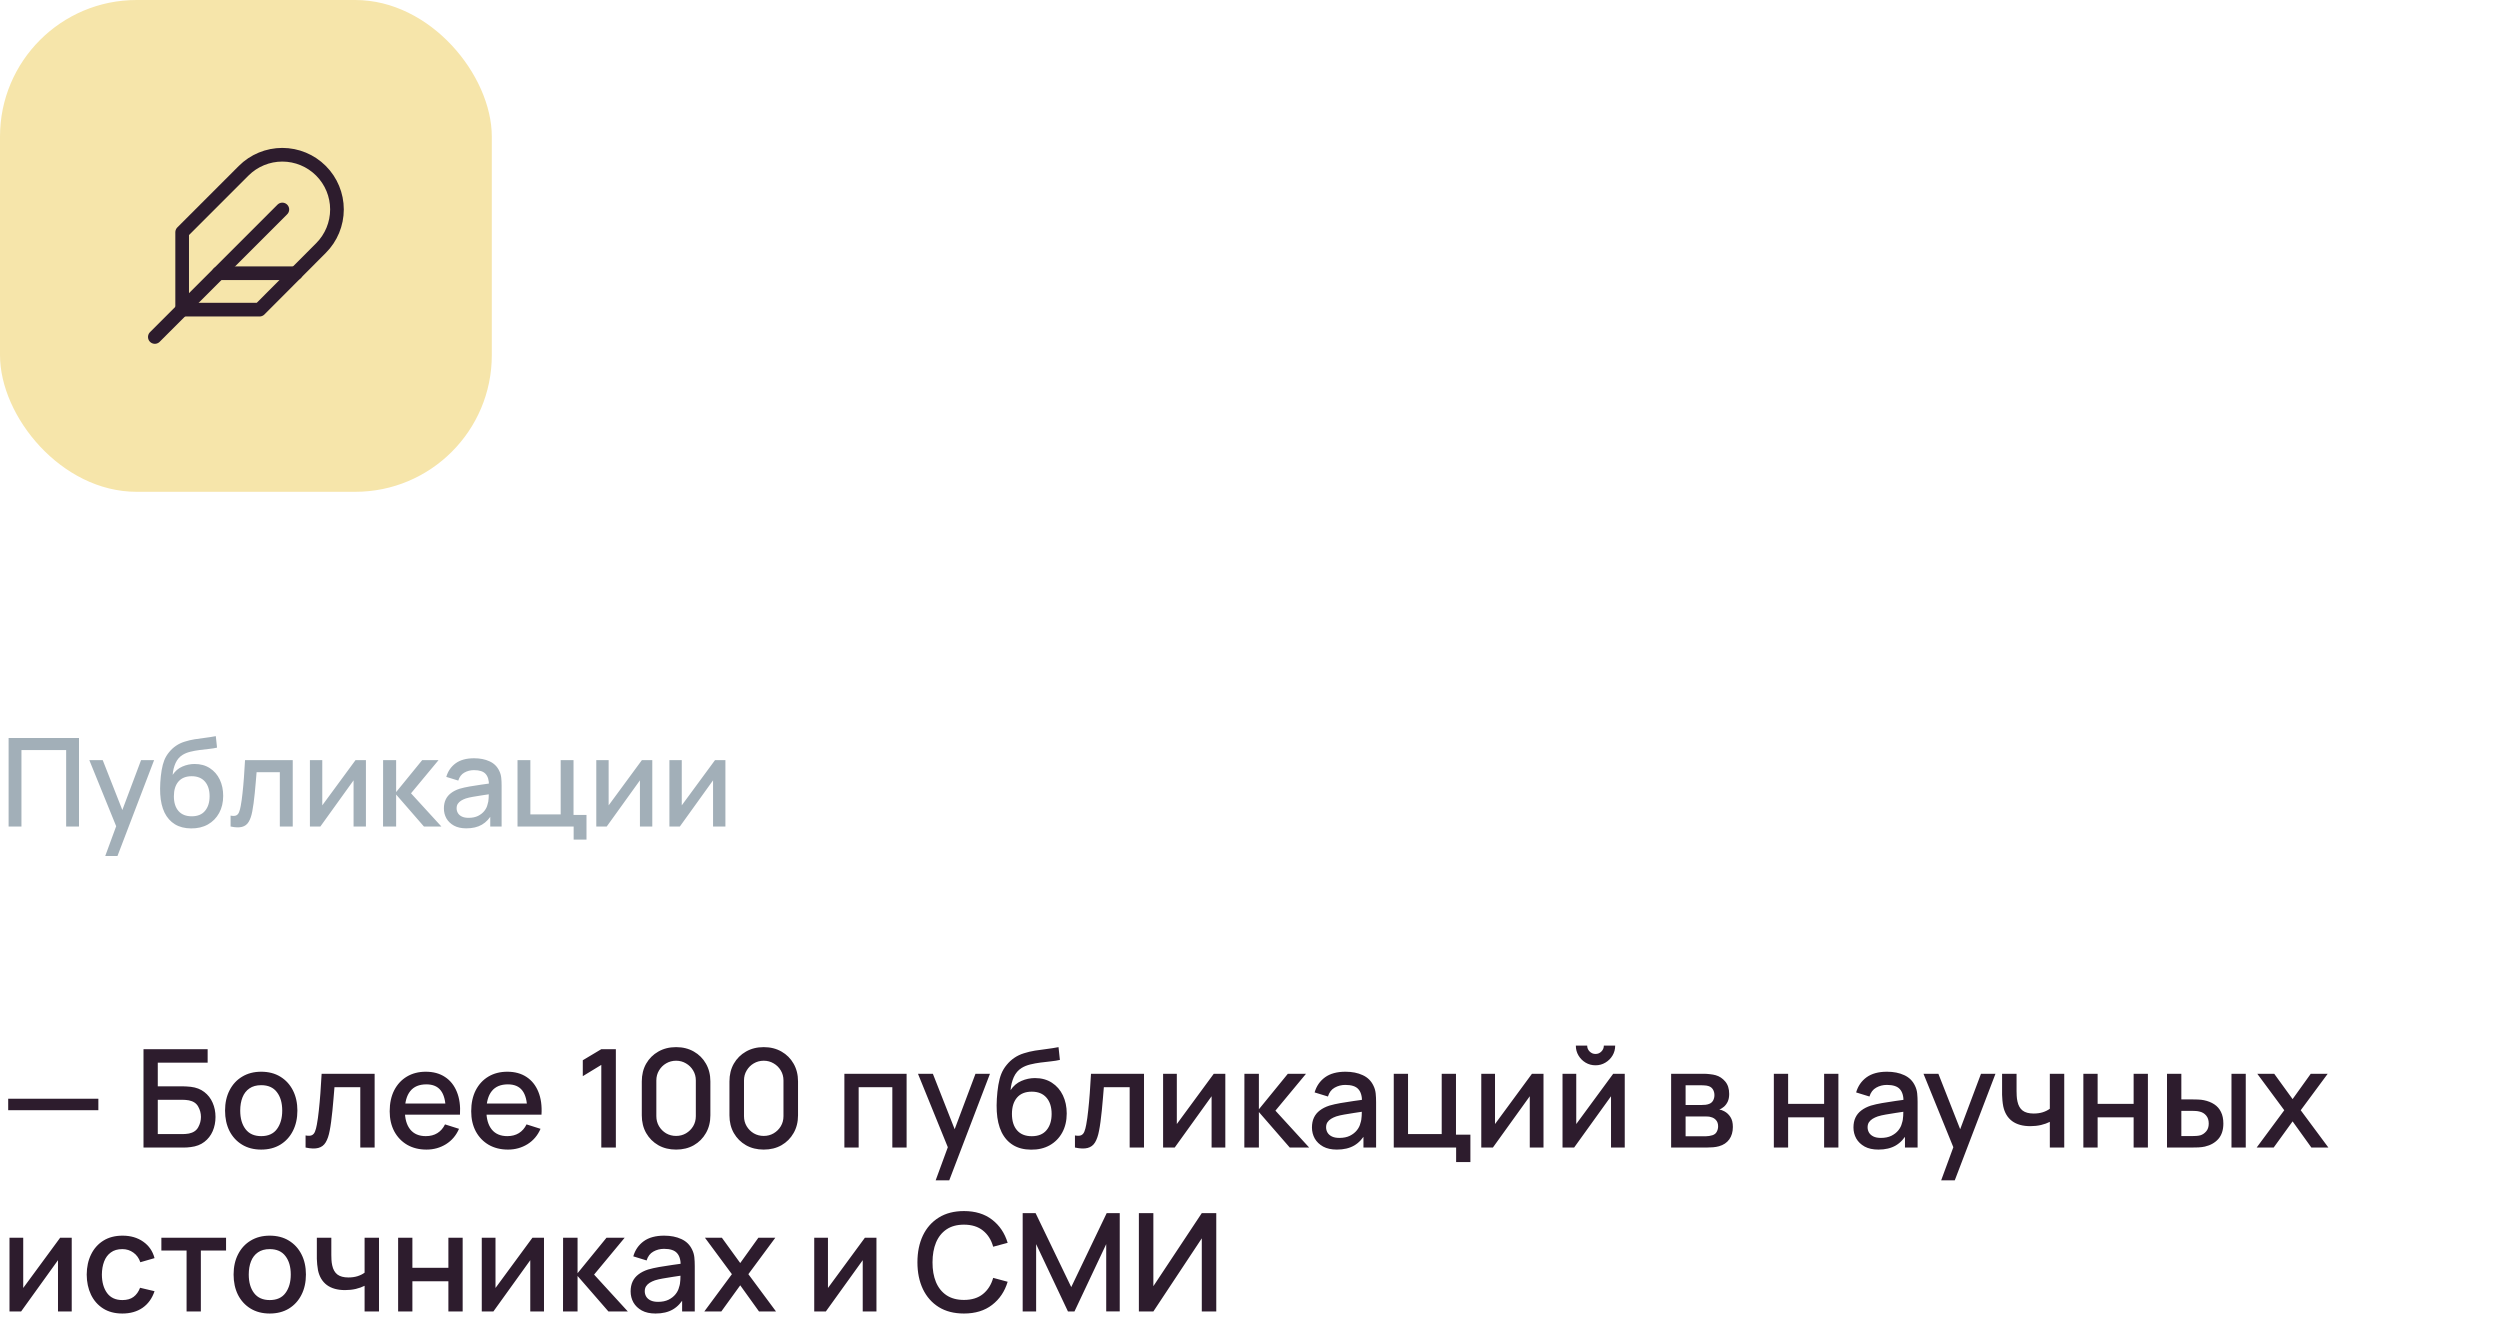
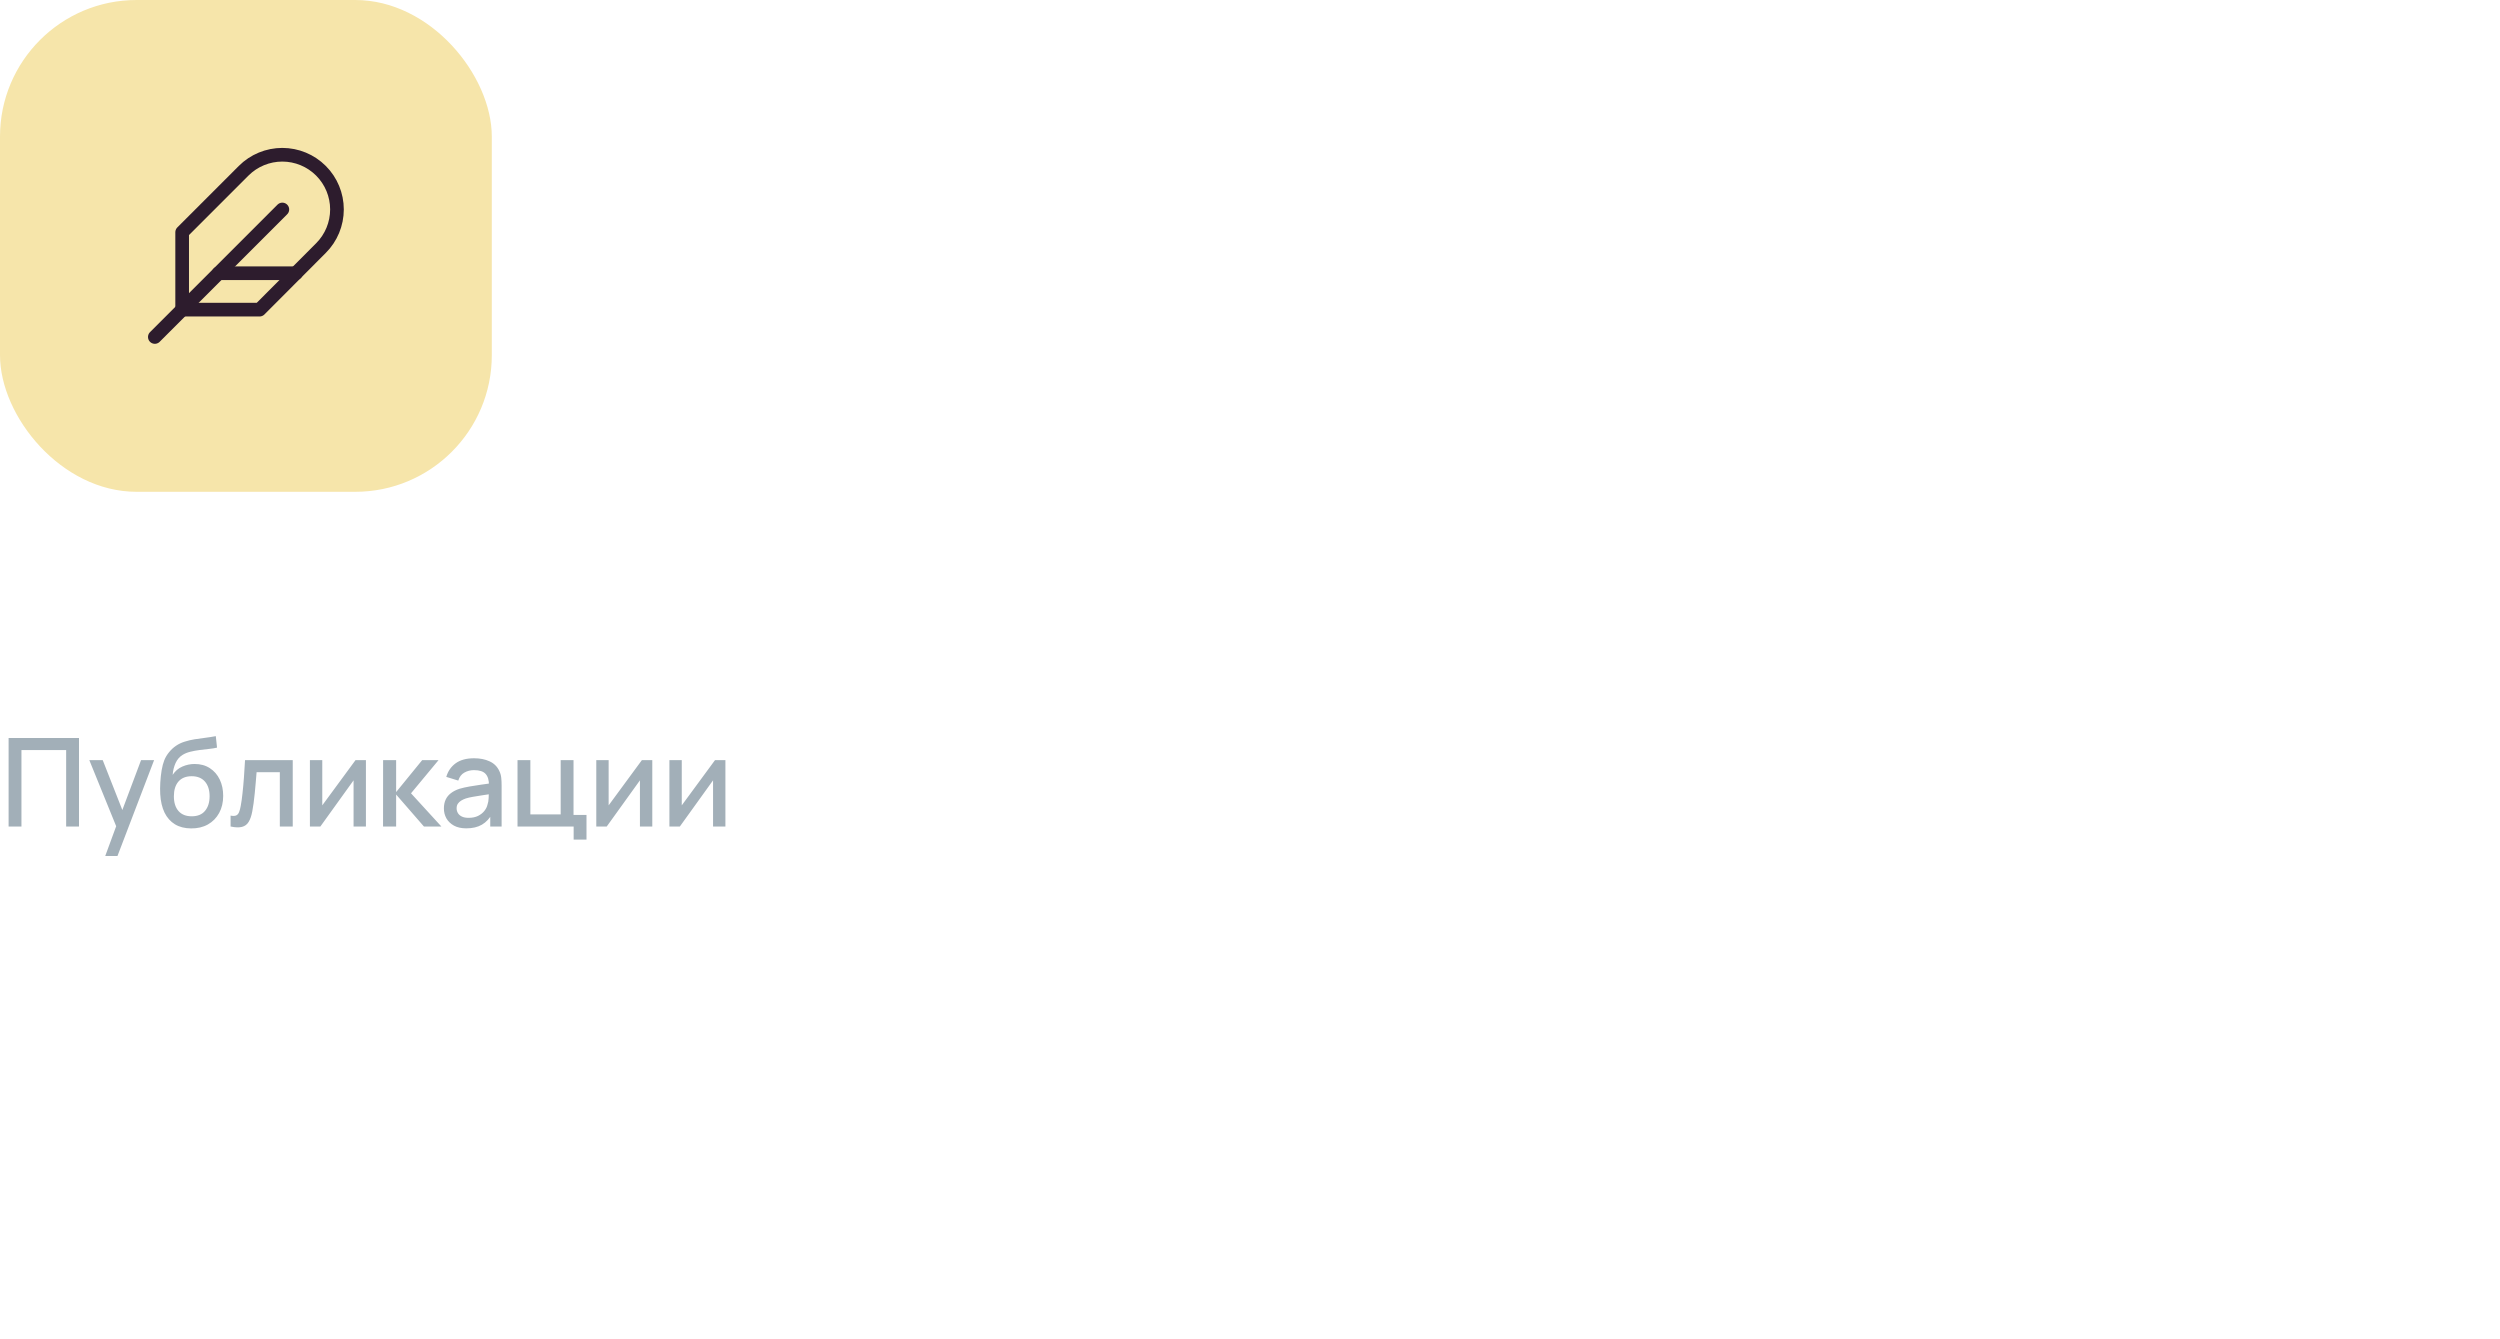
<svg xmlns="http://www.w3.org/2000/svg" width="366" height="196" viewBox="0 0 366 196" fill="none">
  <rect width="72" height="72" rx="20" fill="#F6E5AA" />
  <path d="M46.988 36.32C48.489 34.819 49.332 32.783 49.332 30.66C49.332 28.537 48.489 26.501 46.988 25C45.487 23.499 43.451 22.655 41.328 22.655C39.205 22.655 37.169 23.499 35.668 25L26.668 34V45.333H38.001L46.988 36.32Z" stroke="#2D1C2D" stroke-width="2" stroke-linecap="round" stroke-linejoin="round" />
  <path d="M41.335 30.667L22.668 49.334" stroke="#2D1C2D" stroke-width="2" stroke-linecap="round" stroke-linejoin="round" />
  <path d="M43.333 40H32" stroke="#2D1C2D" stroke-width="2" stroke-linecap="round" stroke-linejoin="round" />
  <path d="M1.26 121V108.04H11.565V121H9.684V109.813H3.141V121H1.26ZM15.406 125.32L17.287 120.199L17.314 121.711L13.075 111.28H15.037L18.205 119.335H17.629L20.653 111.28H22.561L17.197 125.32H15.406ZM27.967 121.279C27.043 121.273 26.257 121.072 25.609 120.676C24.961 120.28 24.454 119.71 24.088 118.966C23.728 118.216 23.518 117.313 23.458 116.257C23.428 115.747 23.431 115.183 23.467 114.565C23.503 113.941 23.569 113.338 23.665 112.756C23.767 112.174 23.896 111.688 24.052 111.298C24.226 110.866 24.463 110.47 24.763 110.11C25.063 109.744 25.393 109.438 25.753 109.192C26.137 108.928 26.563 108.724 27.031 108.58C27.499 108.43 27.988 108.313 28.498 108.229C29.014 108.145 29.533 108.073 30.055 108.013C30.583 107.947 31.096 107.866 31.594 107.77L31.774 109.453C31.444 109.531 31.054 109.594 30.604 109.642C30.16 109.69 29.698 109.744 29.218 109.804C28.744 109.864 28.291 109.948 27.859 110.056C27.427 110.164 27.052 110.317 26.734 110.515C26.284 110.791 25.939 111.193 25.699 111.721C25.465 112.249 25.324 112.822 25.276 113.44C25.648 112.876 26.122 112.471 26.698 112.225C27.274 111.973 27.871 111.847 28.489 111.847C29.353 111.847 30.097 112.051 30.721 112.459C31.351 112.867 31.834 113.422 32.17 114.124C32.506 114.826 32.674 115.621 32.674 116.509C32.674 117.469 32.476 118.309 32.08 119.029C31.69 119.743 31.141 120.301 30.433 120.703C29.725 121.099 28.903 121.291 27.967 121.279ZM28.066 119.506C28.93 119.506 29.581 119.239 30.019 118.705C30.463 118.171 30.685 117.46 30.685 116.572C30.685 115.66 30.457 114.943 30.001 114.421C29.545 113.899 28.9 113.638 28.066 113.638C27.22 113.638 26.572 113.899 26.122 114.421C25.678 114.943 25.456 115.66 25.456 116.572C25.456 117.496 25.681 118.216 26.131 118.732C26.581 119.248 27.226 119.506 28.066 119.506ZM33.758 121V119.407C34.118 119.473 34.391 119.464 34.577 119.38C34.769 119.29 34.91 119.128 35 118.894C35.096 118.66 35.177 118.357 35.243 117.985C35.345 117.439 35.432 116.818 35.504 116.122C35.582 115.42 35.651 114.661 35.711 113.845C35.771 113.029 35.825 112.174 35.873 111.28H42.857V121H40.967V113.053H37.565C37.529 113.527 37.487 114.031 37.439 114.565C37.397 115.093 37.349 115.618 37.295 116.14C37.241 116.662 37.184 117.151 37.124 117.607C37.064 118.063 37.001 118.453 36.935 118.777C36.815 119.425 36.638 119.941 36.404 120.325C36.176 120.703 35.852 120.946 35.432 121.054C35.012 121.168 34.454 121.15 33.758 121ZM53.571 111.28V121H51.762V114.241L46.902 121H45.372V111.28H47.181V117.904L52.05 111.28H53.571ZM56.077 121L56.086 111.28H57.994V115.96L61.81 111.28H64.204L60.172 116.14L64.618 121H62.062L57.994 116.32V121H56.077ZM68.271 121.27C67.551 121.27 66.948 121.138 66.462 120.874C65.976 120.604 65.607 120.25 65.355 119.812C65.109 119.368 64.986 118.882 64.986 118.354C64.986 117.862 65.073 117.43 65.247 117.058C65.421 116.686 65.679 116.371 66.021 116.113C66.363 115.849 66.783 115.636 67.281 115.474C67.713 115.348 68.202 115.237 68.748 115.141C69.294 115.045 69.867 114.955 70.467 114.871C71.073 114.787 71.673 114.703 72.267 114.619L71.583 114.997C71.595 114.235 71.433 113.671 71.097 113.305C70.767 112.933 70.197 112.747 69.387 112.747C68.877 112.747 68.409 112.867 67.983 113.107C67.557 113.341 67.26 113.731 67.092 114.277L65.337 113.737C65.577 112.903 66.033 112.24 66.705 111.748C67.383 111.256 68.283 111.01 69.405 111.01C70.275 111.01 71.031 111.16 71.673 111.46C72.321 111.754 72.795 112.222 73.095 112.864C73.251 113.182 73.347 113.518 73.383 113.872C73.419 114.226 73.437 114.607 73.437 115.015V121H71.772V118.777L72.096 119.065C71.694 119.809 71.181 120.364 70.557 120.73C69.939 121.09 69.177 121.27 68.271 121.27ZM68.604 119.731C69.138 119.731 69.597 119.638 69.981 119.452C70.365 119.26 70.674 119.017 70.908 118.723C71.142 118.429 71.295 118.123 71.367 117.805C71.469 117.517 71.526 117.193 71.538 116.833C71.556 116.473 71.565 116.185 71.565 115.969L72.177 116.194C71.583 116.284 71.043 116.365 70.557 116.437C70.071 116.509 69.63 116.581 69.234 116.653C68.844 116.719 68.496 116.8 68.19 116.896C67.932 116.986 67.701 117.094 67.497 117.22C67.299 117.346 67.14 117.499 67.02 117.679C66.906 117.859 66.849 118.078 66.849 118.336C66.849 118.588 66.912 118.822 67.038 119.038C67.164 119.248 67.356 119.416 67.614 119.542C67.872 119.668 68.202 119.731 68.604 119.731ZM83.982 122.917V121H75.765V111.28H77.646V119.227H82.083V111.28H83.964V119.308H85.863V122.917H83.982ZM95.495 111.28V121H93.686V114.241L88.826 121H87.296V111.28H89.105V117.904L93.974 111.28H95.495ZM106.2 111.28V121H104.391V114.241L99.531 121H98.001V111.28H99.81V117.904L104.679 111.28H106.2Z" fill="#A2AFB8" />
-   <path d="M1.2 162.53V160.85H14.4V162.53H1.2ZM21.009 168V153.6H30.399V155.57H23.099V159.04H26.829C26.963 159.04 27.133 159.047 27.339 159.06C27.553 159.067 27.753 159.083 27.939 159.11C28.719 159.203 29.376 159.457 29.909 159.87C30.449 160.283 30.856 160.807 31.129 161.44C31.409 162.073 31.549 162.767 31.549 163.52C31.549 164.273 31.413 164.967 31.139 165.6C30.866 166.233 30.459 166.757 29.919 167.17C29.386 167.583 28.726 167.837 27.939 167.93C27.753 167.957 27.556 167.977 27.349 167.99C27.143 167.997 26.969 168 26.829 168H21.009ZM23.099 166.03H26.749C26.883 166.03 27.029 166.023 27.189 166.01C27.356 165.997 27.513 165.977 27.659 165.95C28.306 165.817 28.759 165.51 29.019 165.03C29.286 164.55 29.419 164.047 29.419 163.52C29.419 162.987 29.286 162.483 29.019 162.01C28.759 161.53 28.306 161.223 27.659 161.09C27.513 161.057 27.356 161.037 27.189 161.03C27.029 161.017 26.883 161.01 26.749 161.01H23.099V166.03ZM38.238 168.3C37.158 168.3 36.222 168.057 35.428 167.57C34.635 167.083 34.022 166.413 33.588 165.56C33.162 164.7 32.948 163.71 32.948 162.59C32.948 161.463 33.168 160.473 33.608 159.62C34.048 158.76 34.665 158.093 35.458 157.62C36.252 157.14 37.178 156.9 38.238 156.9C39.318 156.9 40.255 157.143 41.048 157.63C41.842 158.117 42.455 158.787 42.888 159.64C43.322 160.493 43.538 161.477 43.538 162.59C43.538 163.717 43.318 164.71 42.878 165.57C42.445 166.423 41.832 167.093 41.038 167.58C40.245 168.06 39.312 168.3 38.238 168.3ZM38.238 166.33C39.272 166.33 40.042 165.983 40.548 165.29C41.062 164.59 41.318 163.69 41.318 162.59C41.318 161.463 41.058 160.563 40.538 159.89C40.025 159.21 39.258 158.87 38.238 158.87C37.538 158.87 36.962 159.03 36.508 159.35C36.055 159.663 35.718 160.1 35.498 160.66C35.278 161.213 35.168 161.857 35.168 162.59C35.168 163.723 35.428 164.63 35.948 165.31C36.468 165.99 37.232 166.33 38.238 166.33ZM44.736 168V166.23C45.136 166.303 45.439 166.293 45.646 166.2C45.859 166.1 46.016 165.92 46.116 165.66C46.223 165.4 46.313 165.063 46.386 164.65C46.499 164.043 46.596 163.353 46.676 162.58C46.763 161.8 46.839 160.957 46.906 160.05C46.973 159.143 47.033 158.193 47.086 157.2H54.846V168H52.746V159.17H48.966C48.926 159.697 48.879 160.257 48.826 160.85C48.779 161.437 48.726 162.02 48.666 162.6C48.606 163.18 48.543 163.723 48.476 164.23C48.409 164.737 48.339 165.17 48.266 165.53C48.133 166.25 47.936 166.823 47.676 167.25C47.423 167.67 47.063 167.94 46.596 168.06C46.129 168.187 45.509 168.167 44.736 168ZM62.44 168.3C61.367 168.3 60.423 168.067 59.61 167.6C58.803 167.127 58.173 166.47 57.72 165.63C57.273 164.783 57.05 163.803 57.05 162.69C57.05 161.51 57.27 160.487 57.71 159.62C58.157 158.753 58.777 158.083 59.57 157.61C60.363 157.137 61.287 156.9 62.34 156.9C63.44 156.9 64.377 157.157 65.15 157.67C65.923 158.177 66.5 158.9 66.88 159.84C67.267 160.78 67.42 161.897 67.34 163.19H65.25V162.43C65.237 161.177 64.997 160.25 64.53 159.65C64.07 159.05 63.367 158.75 62.42 158.75C61.373 158.75 60.587 159.08 60.06 159.74C59.533 160.4 59.27 161.353 59.27 162.6C59.27 163.787 59.533 164.707 60.06 165.36C60.587 166.007 61.347 166.33 62.34 166.33C62.993 166.33 63.557 166.183 64.03 165.89C64.51 165.59 64.883 165.163 65.15 164.61L67.2 165.26C66.78 166.227 66.143 166.977 65.29 167.51C64.437 168.037 63.487 168.3 62.44 168.3ZM58.59 163.19V161.56H66.3V163.19H58.59ZM74.374 168.3C73.3 168.3 72.357 168.067 71.544 167.6C70.737 167.127 70.107 166.47 69.654 165.63C69.207 164.783 68.984 163.803 68.984 162.69C68.984 161.51 69.204 160.487 69.644 159.62C70.09 158.753 70.71 158.083 71.504 157.61C72.297 157.137 73.22 156.9 74.274 156.9C75.374 156.9 76.31 157.157 77.084 157.67C77.857 158.177 78.434 158.9 78.814 159.84C79.2 160.78 79.354 161.897 79.274 163.19H77.184V162.43C77.17 161.177 76.93 160.25 76.464 159.65C76.004 159.05 75.3 158.75 74.354 158.75C73.307 158.75 72.52 159.08 71.994 159.74C71.467 160.4 71.204 161.353 71.204 162.6C71.204 163.787 71.467 164.707 71.994 165.36C72.52 166.007 73.28 166.33 74.274 166.33C74.927 166.33 75.49 166.183 75.964 165.89C76.444 165.59 76.817 165.163 77.084 164.61L79.134 165.26C78.714 166.227 78.077 166.977 77.224 167.51C76.37 168.037 75.42 168.3 74.374 168.3ZM70.524 163.19V161.56H78.234V163.19H70.524ZM88.031 168V155.9L85.321 157.55V155.22L88.031 153.6H90.161V168H88.031ZM98.979 168.3C97.999 168.3 97.132 168.087 96.379 167.66C95.625 167.227 95.032 166.633 94.599 165.88C94.172 165.127 93.959 164.26 93.959 163.28V158.32C93.959 157.34 94.172 156.473 94.599 155.72C95.032 154.967 95.625 154.377 96.379 153.95C97.132 153.517 97.999 153.3 98.979 153.3C99.959 153.3 100.825 153.517 101.579 153.95C102.332 154.377 102.922 154.967 103.349 155.72C103.782 156.473 103.999 157.34 103.999 158.32V163.28C103.999 164.26 103.782 165.127 103.349 165.88C102.922 166.633 102.332 167.227 101.579 167.66C100.825 168.087 99.959 168.3 98.979 168.3ZM98.979 166.3C99.512 166.3 99.995 166.173 100.429 165.92C100.869 165.66 101.219 165.313 101.479 164.88C101.739 164.44 101.869 163.95 101.869 163.41V158.17C101.869 157.637 101.739 157.153 101.479 156.72C101.219 156.28 100.869 155.933 100.429 155.68C99.995 155.42 99.512 155.29 98.979 155.29C98.445 155.29 97.959 155.42 97.519 155.68C97.085 155.933 96.739 156.28 96.479 156.72C96.219 157.153 96.089 157.637 96.089 158.17V163.41C96.089 163.95 96.219 164.44 96.479 164.88C96.739 165.313 97.085 165.66 97.519 165.92C97.959 166.173 98.445 166.3 98.979 166.3ZM111.811 168.3C110.831 168.3 109.964 168.087 109.211 167.66C108.457 167.227 107.864 166.633 107.431 165.88C107.004 165.127 106.791 164.26 106.791 163.28V158.32C106.791 157.34 107.004 156.473 107.431 155.72C107.864 154.967 108.457 154.377 109.211 153.95C109.964 153.517 110.831 153.3 111.811 153.3C112.791 153.3 113.657 153.517 114.411 153.95C115.164 154.377 115.754 154.967 116.181 155.72C116.614 156.473 116.831 157.34 116.831 158.32V163.28C116.831 164.26 116.614 165.127 116.181 165.88C115.754 166.633 115.164 167.227 114.411 167.66C113.657 168.087 112.791 168.3 111.811 168.3ZM111.811 166.3C112.344 166.3 112.827 166.173 113.261 165.92C113.701 165.66 114.051 165.313 114.311 164.88C114.571 164.44 114.701 163.95 114.701 163.41V158.17C114.701 157.637 114.571 157.153 114.311 156.72C114.051 156.28 113.701 155.933 113.261 155.68C112.827 155.42 112.344 155.29 111.811 155.29C111.277 155.29 110.791 155.42 110.351 155.68C109.917 155.933 109.571 156.28 109.311 156.72C109.051 157.153 108.921 157.637 108.921 158.17V163.41C108.921 163.95 109.051 164.44 109.311 164.88C109.571 165.313 109.917 165.66 110.351 165.92C110.791 166.173 111.277 166.3 111.811 166.3ZM123.617 168V157.2H132.727V168H130.637V159.17H125.707V168H123.617ZM136.981 172.8L139.071 167.11L139.101 168.79L134.391 157.2H136.571L140.091 166.15H139.451L142.811 157.2H144.931L138.971 172.8H136.981ZM150.938 168.31C149.911 168.303 149.038 168.08 148.318 167.64C147.598 167.2 147.034 166.567 146.628 165.74C146.228 164.907 145.994 163.903 145.928 162.73C145.894 162.163 145.898 161.537 145.938 160.85C145.978 160.157 146.051 159.487 146.158 158.84C146.271 158.193 146.414 157.653 146.588 157.22C146.781 156.74 147.044 156.3 147.378 155.9C147.711 155.493 148.078 155.153 148.478 154.88C148.904 154.587 149.378 154.36 149.898 154.2C150.418 154.033 150.961 153.903 151.528 153.81C152.101 153.717 152.678 153.637 153.258 153.57C153.844 153.497 154.414 153.407 154.968 153.3L155.168 155.17C154.801 155.257 154.368 155.327 153.868 155.38C153.374 155.433 152.861 155.493 152.328 155.56C151.801 155.627 151.298 155.72 150.818 155.84C150.338 155.96 149.921 156.13 149.568 156.35C149.068 156.657 148.684 157.103 148.418 157.69C148.158 158.277 148.001 158.913 147.948 159.6C148.361 158.973 148.888 158.523 149.528 158.25C150.168 157.97 150.831 157.83 151.518 157.83C152.478 157.83 153.304 158.057 153.998 158.51C154.698 158.963 155.234 159.58 155.608 160.36C155.981 161.14 156.168 162.023 156.168 163.01C156.168 164.077 155.948 165.01 155.508 165.81C155.074 166.603 154.464 167.223 153.678 167.67C152.891 168.11 151.978 168.323 150.938 168.31ZM151.048 166.34C152.008 166.34 152.731 166.043 153.218 165.45C153.711 164.857 153.958 164.067 153.958 163.08C153.958 162.067 153.704 161.27 153.198 160.69C152.691 160.11 151.974 159.82 151.048 159.82C150.108 159.82 149.388 160.11 148.888 160.69C148.394 161.27 148.148 162.067 148.148 163.08C148.148 164.107 148.398 164.907 148.898 165.48C149.398 166.053 150.114 166.34 151.048 166.34ZM157.373 168V166.23C157.773 166.303 158.076 166.293 158.283 166.2C158.496 166.1 158.653 165.92 158.753 165.66C158.859 165.4 158.949 165.063 159.023 164.65C159.136 164.043 159.233 163.353 159.313 162.58C159.399 161.8 159.476 160.957 159.543 160.05C159.609 159.143 159.669 158.193 159.723 157.2H167.483V168H165.383V159.17H161.603C161.563 159.697 161.516 160.257 161.463 160.85C161.416 161.437 161.363 162.02 161.303 162.6C161.243 163.18 161.179 163.723 161.113 164.23C161.046 164.737 160.976 165.17 160.903 165.53C160.769 166.25 160.573 166.823 160.313 167.25C160.059 167.67 159.699 167.94 159.233 168.06C158.766 168.187 158.146 168.167 157.373 168ZM179.387 157.2V168H177.377V160.49L171.977 168H170.277V157.2H172.287V164.56L177.697 157.2H179.387ZM182.171 168L182.181 157.2H184.301V162.4L188.541 157.2H191.201L186.721 162.6L191.661 168H188.821L184.301 162.8V168H182.171ZM195.72 168.3C194.92 168.3 194.25 168.153 193.71 167.86C193.17 167.56 192.76 167.167 192.48 166.68C192.206 166.187 192.07 165.647 192.07 165.06C192.07 164.513 192.166 164.033 192.36 163.62C192.553 163.207 192.84 162.857 193.22 162.57C193.6 162.277 194.066 162.04 194.62 161.86C195.1 161.72 195.643 161.597 196.25 161.49C196.856 161.383 197.493 161.283 198.16 161.19C198.833 161.097 199.5 161.003 200.16 160.91L199.4 161.33C199.413 160.483 199.233 159.857 198.86 159.45C198.493 159.037 197.86 158.83 196.96 158.83C196.393 158.83 195.873 158.963 195.4 159.23C194.926 159.49 194.596 159.923 194.41 160.53L192.46 159.93C192.726 159.003 193.233 158.267 193.98 157.72C194.733 157.173 195.733 156.9 196.98 156.9C197.946 156.9 198.786 157.067 199.5 157.4C200.22 157.727 200.746 158.247 201.08 158.96C201.253 159.313 201.36 159.687 201.4 160.08C201.44 160.473 201.46 160.897 201.46 161.35V168H199.61V165.53L199.97 165.85C199.523 166.677 198.953 167.293 198.26 167.7C197.573 168.1 196.726 168.3 195.72 168.3ZM196.09 166.59C196.683 166.59 197.193 166.487 197.62 166.28C198.046 166.067 198.39 165.797 198.65 165.47C198.91 165.143 199.08 164.803 199.16 164.45C199.273 164.13 199.336 163.77 199.35 163.37C199.37 162.97 199.38 162.65 199.38 162.41L200.06 162.66C199.4 162.76 198.8 162.85 198.26 162.93C197.72 163.01 197.23 163.09 196.79 163.17C196.356 163.243 195.97 163.333 195.63 163.44C195.343 163.54 195.086 163.66 194.86 163.8C194.64 163.94 194.463 164.11 194.33 164.31C194.203 164.51 194.14 164.753 194.14 165.04C194.14 165.32 194.21 165.58 194.35 165.82C194.49 166.053 194.703 166.24 194.99 166.38C195.276 166.52 195.643 166.59 196.09 166.59ZM213.176 170.13V168H204.046V157.2H206.136V166.03H211.066V157.2H213.156V166.12H215.266V170.13H213.176ZM225.969 157.2V168H223.959V160.49L218.559 168H216.859V157.2H218.869V164.56L224.279 157.2H225.969ZM233.583 155.96C233.057 155.96 232.573 155.83 232.133 155.57C231.7 155.31 231.353 154.963 231.093 154.53C230.833 154.097 230.703 153.613 230.703 153.08H232.363C232.363 153.413 232.483 153.7 232.723 153.94C232.963 154.18 233.25 154.3 233.583 154.3C233.923 154.3 234.21 154.18 234.443 153.94C234.683 153.7 234.803 153.413 234.803 153.08H236.463C236.463 153.613 236.333 154.097 236.073 154.53C235.813 154.963 235.463 155.31 235.023 155.57C234.59 155.83 234.11 155.96 233.583 155.96ZM237.863 157.2V168H235.853V160.49L230.453 168H228.753V157.2H230.763V164.56L236.173 157.2H237.863ZM244.652 168V157.2H249.402C249.715 157.2 250.028 157.22 250.342 157.26C250.655 157.293 250.932 157.343 251.172 157.41C251.718 157.563 252.185 157.87 252.572 158.33C252.958 158.783 253.152 159.39 253.152 160.15C253.152 160.583 253.085 160.95 252.952 161.25C252.818 161.543 252.635 161.797 252.402 162.01C252.295 162.103 252.182 162.187 252.062 162.26C251.942 162.333 251.822 162.39 251.702 162.43C251.948 162.47 252.192 162.557 252.432 162.69C252.798 162.883 253.098 163.163 253.332 163.53C253.572 163.89 253.692 164.373 253.692 164.98C253.692 165.707 253.515 166.317 253.162 166.81C252.808 167.297 252.308 167.63 251.662 167.81C251.408 167.883 251.122 167.933 250.802 167.96C250.488 167.987 250.175 168 249.862 168H244.652ZM246.772 166.35H249.732C249.872 166.35 250.032 166.337 250.212 166.31C250.392 166.283 250.552 166.247 250.692 166.2C250.992 166.107 251.205 165.937 251.332 165.69C251.465 165.443 251.532 165.18 251.532 164.9C251.532 164.52 251.432 164.217 251.232 163.99C251.032 163.757 250.778 163.607 250.472 163.54C250.338 163.493 250.192 163.467 250.032 163.46C249.872 163.453 249.735 163.45 249.622 163.45H246.772V166.35ZM246.772 161.77H249.112C249.305 161.77 249.502 161.76 249.702 161.74C249.902 161.713 250.075 161.67 250.222 161.61C250.482 161.51 250.675 161.343 250.802 161.11C250.928 160.87 250.992 160.61 250.992 160.33C250.992 160.023 250.922 159.75 250.782 159.51C250.642 159.27 250.432 159.103 250.152 159.01C249.958 158.943 249.735 158.907 249.482 158.9C249.235 158.887 249.078 158.88 249.012 158.88H246.772V161.77ZM259.691 168V157.2H261.781V161.61H267.051V157.2H269.141V168H267.051V163.58H261.781V168H259.691ZM274.997 168.3C274.197 168.3 273.527 168.153 272.987 167.86C272.447 167.56 272.037 167.167 271.757 166.68C271.484 166.187 271.347 165.647 271.347 165.06C271.347 164.513 271.444 164.033 271.637 163.62C271.83 163.207 272.117 162.857 272.497 162.57C272.877 162.277 273.344 162.04 273.897 161.86C274.377 161.72 274.92 161.597 275.527 161.49C276.134 161.383 276.77 161.283 277.437 161.19C278.11 161.097 278.777 161.003 279.437 160.91L278.677 161.33C278.69 160.483 278.51 159.857 278.137 159.45C277.77 159.037 277.137 158.83 276.237 158.83C275.67 158.83 275.15 158.963 274.677 159.23C274.204 159.49 273.874 159.923 273.687 160.53L271.737 159.93C272.004 159.003 272.51 158.267 273.257 157.72C274.01 157.173 275.01 156.9 276.257 156.9C277.224 156.9 278.064 157.067 278.777 157.4C279.497 157.727 280.024 158.247 280.357 158.96C280.53 159.313 280.637 159.687 280.677 160.08C280.717 160.473 280.737 160.897 280.737 161.35V168H278.887V165.53L279.247 165.85C278.8 166.677 278.23 167.293 277.537 167.7C276.85 168.1 276.004 168.3 274.997 168.3ZM275.367 166.59C275.96 166.59 276.47 166.487 276.897 166.28C277.324 166.067 277.667 165.797 277.927 165.47C278.187 165.143 278.357 164.803 278.437 164.45C278.55 164.13 278.614 163.77 278.627 163.37C278.647 162.97 278.657 162.65 278.657 162.41L279.337 162.66C278.677 162.76 278.077 162.85 277.537 162.93C276.997 163.01 276.507 163.09 276.067 163.17C275.634 163.243 275.247 163.333 274.907 163.44C274.62 163.54 274.364 163.66 274.137 163.8C273.917 163.94 273.74 164.11 273.607 164.31C273.48 164.51 273.417 164.753 273.417 165.04C273.417 165.32 273.487 165.58 273.627 165.82C273.767 166.053 273.98 166.24 274.267 166.38C274.554 166.52 274.92 166.59 275.367 166.59ZM284.188 172.8L286.278 167.11L286.308 168.79L281.598 157.2H283.778L287.298 166.15H286.658L290.018 157.2H292.138L286.178 172.8H284.188ZM300.095 168V164.24C299.728 164.427 299.298 164.58 298.805 164.7C298.311 164.813 297.791 164.87 297.245 164.87C296.138 164.87 295.248 164.623 294.575 164.13C293.908 163.63 293.475 162.91 293.275 161.97C293.221 161.69 293.181 161.403 293.155 161.11C293.128 160.81 293.111 160.537 293.105 160.29C293.105 160.043 293.105 159.86 293.105 159.74V157.2H295.225V159.74C295.225 159.913 295.231 160.143 295.245 160.43C295.258 160.71 295.295 160.983 295.355 161.25C295.481 161.85 295.735 162.297 296.115 162.59C296.495 162.877 297.031 163.02 297.725 163.02C298.225 163.02 298.675 162.957 299.075 162.83C299.481 162.697 299.821 162.527 300.095 162.32V157.2H302.205V168H300.095ZM305.003 168V157.2H307.093V161.61H312.363V157.2H314.453V168H312.363V163.58H307.093V168H305.003ZM317.249 168V157.2H319.349V160.95H320.769C321.076 160.95 321.406 160.957 321.759 160.97C322.113 160.983 322.413 161.017 322.659 161.07C323.239 161.19 323.743 161.39 324.169 161.67C324.596 161.95 324.923 162.323 325.149 162.79C325.383 163.25 325.499 163.817 325.499 164.49C325.499 165.43 325.256 166.18 324.769 166.74C324.283 167.293 323.623 167.667 322.789 167.86C322.523 167.92 322.206 167.96 321.839 167.98C321.479 167.993 321.146 168 320.839 168H317.249ZM319.349 166.32H320.959C321.133 166.32 321.326 166.313 321.539 166.3C321.753 166.287 321.949 166.257 322.129 166.21C322.443 166.117 322.726 165.927 322.979 165.64C323.233 165.353 323.359 164.97 323.359 164.49C323.359 163.997 323.233 163.603 322.979 163.31C322.733 163.017 322.419 162.827 322.039 162.74C321.866 162.693 321.683 162.663 321.489 162.65C321.303 162.637 321.126 162.63 320.959 162.63H319.349V166.32ZM326.689 168V157.2H328.779V168H326.689ZM330.376 168L334.416 162.54L330.466 157.2H332.946L335.636 160.91L338.296 157.2H340.776L336.826 162.54L340.876 168H338.386L335.636 164.17L332.866 168H330.376ZM10.5 181.2V192H8.49V184.49L3.09 192H1.39V181.2H3.4V188.56L8.81 181.2H10.5ZM17.915 192.3C16.808 192.3 15.868 192.053 15.095 191.56C14.321 191.067 13.728 190.39 13.315 189.53C12.908 188.67 12.701 187.693 12.694 186.6C12.701 185.487 12.915 184.503 13.335 183.65C13.755 182.79 14.354 182.117 15.134 181.63C15.915 181.143 16.851 180.9 17.945 180.9C19.125 180.9 20.131 181.193 20.965 181.78C21.805 182.367 22.358 183.17 22.625 184.19L20.544 184.79C20.338 184.183 19.998 183.713 19.524 183.38C19.058 183.04 18.521 182.87 17.915 182.87C17.228 182.87 16.665 183.033 16.224 183.36C15.784 183.68 15.458 184.12 15.245 184.68C15.031 185.24 14.921 185.88 14.915 186.6C14.921 187.713 15.175 188.613 15.675 189.3C16.181 189.987 16.928 190.33 17.915 190.33C18.588 190.33 19.131 190.177 19.544 189.87C19.965 189.557 20.285 189.11 20.505 188.53L22.625 189.03C22.271 190.083 21.688 190.893 20.875 191.46C20.061 192.02 19.075 192.3 17.915 192.3ZM27.315 192V183.08H23.625V181.2H33.095V183.08H29.405V192H27.315ZM39.488 192.3C38.408 192.3 37.472 192.057 36.678 191.57C35.885 191.083 35.272 190.413 34.838 189.56C34.412 188.7 34.198 187.71 34.198 186.59C34.198 185.463 34.418 184.473 34.858 183.62C35.298 182.76 35.915 182.093 36.708 181.62C37.502 181.14 38.428 180.9 39.488 180.9C40.568 180.9 41.505 181.143 42.298 181.63C43.092 182.117 43.705 182.787 44.138 183.64C44.572 184.493 44.788 185.477 44.788 186.59C44.788 187.717 44.568 188.71 44.128 189.57C43.695 190.423 43.082 191.093 42.288 191.58C41.495 192.06 40.562 192.3 39.488 192.3ZM39.488 190.33C40.522 190.33 41.292 189.983 41.798 189.29C42.312 188.59 42.568 187.69 42.568 186.59C42.568 185.463 42.308 184.563 41.788 183.89C41.275 183.21 40.508 182.87 39.488 182.87C38.788 182.87 38.212 183.03 37.758 183.35C37.305 183.663 36.968 184.1 36.748 184.66C36.528 185.213 36.418 185.857 36.418 186.59C36.418 187.723 36.678 188.63 37.198 189.31C37.718 189.99 38.482 190.33 39.488 190.33ZM53.376 192V188.24C53.009 188.427 52.579 188.58 52.086 188.7C51.593 188.813 51.073 188.87 50.526 188.87C49.419 188.87 48.529 188.623 47.856 188.13C47.189 187.63 46.756 186.91 46.556 185.97C46.503 185.69 46.463 185.403 46.436 185.11C46.409 184.81 46.393 184.537 46.386 184.29C46.386 184.043 46.386 183.86 46.386 183.74V181.2H48.506V183.74C48.506 183.913 48.513 184.143 48.526 184.43C48.539 184.71 48.576 184.983 48.636 185.25C48.763 185.85 49.016 186.297 49.396 186.59C49.776 186.877 50.313 187.02 51.006 187.02C51.506 187.02 51.956 186.957 52.356 186.83C52.763 186.697 53.103 186.527 53.376 186.32V181.2H55.486V192H53.376ZM58.285 192V181.2H60.374V185.61H65.644V181.2H67.734V192H65.644V187.58H60.374V192H58.285ZM79.641 181.2V192H77.631V184.49L72.231 192H70.531V181.2H72.541V188.56L77.951 181.2H79.641ZM82.425 192L82.435 181.2H84.555V186.4L88.795 181.2H91.455L86.975 186.6L91.915 192H89.075L84.555 186.8V192H82.425ZM95.973 192.3C95.173 192.3 94.503 192.153 93.963 191.86C93.423 191.56 93.013 191.167 92.733 190.68C92.46 190.187 92.323 189.647 92.323 189.06C92.323 188.513 92.42 188.033 92.613 187.62C92.807 187.207 93.093 186.857 93.473 186.57C93.853 186.277 94.32 186.04 94.873 185.86C95.353 185.72 95.897 185.597 96.503 185.49C97.11 185.383 97.747 185.283 98.413 185.19C99.087 185.097 99.753 185.003 100.413 184.91L99.653 185.33C99.667 184.483 99.487 183.857 99.113 183.45C98.747 183.037 98.113 182.83 97.213 182.83C96.647 182.83 96.127 182.963 95.653 183.23C95.18 183.49 94.85 183.923 94.663 184.53L92.713 183.93C92.98 183.003 93.487 182.267 94.233 181.72C94.987 181.173 95.987 180.9 97.233 180.9C98.2 180.9 99.04 181.067 99.753 181.4C100.473 181.727 101 182.247 101.333 182.96C101.507 183.313 101.613 183.687 101.653 184.08C101.693 184.473 101.713 184.897 101.713 185.35V192H99.863V189.53L100.223 189.85C99.777 190.677 99.207 191.293 98.513 191.7C97.827 192.1 96.98 192.3 95.973 192.3ZM96.343 190.59C96.937 190.59 97.447 190.487 97.873 190.28C98.3 190.067 98.643 189.797 98.903 189.47C99.163 189.143 99.333 188.803 99.413 188.45C99.527 188.13 99.59 187.77 99.603 187.37C99.623 186.97 99.633 186.65 99.633 186.41L100.313 186.66C99.653 186.76 99.053 186.85 98.513 186.93C97.973 187.01 97.483 187.09 97.043 187.17C96.61 187.243 96.223 187.333 95.883 187.44C95.597 187.54 95.34 187.66 95.113 187.8C94.893 187.94 94.717 188.11 94.583 188.31C94.457 188.51 94.393 188.753 94.393 189.04C94.393 189.32 94.463 189.58 94.603 189.82C94.743 190.053 94.957 190.24 95.243 190.38C95.53 190.52 95.897 190.59 96.343 190.59ZM103.11 192L107.15 186.54L103.2 181.2H105.68L108.37 184.91L111.03 181.2H113.51L109.56 186.54L113.61 192H111.12L108.37 188.17L105.6 192H103.11ZM128.313 181.2V192H126.303V184.49L120.903 192H119.203V181.2H121.213V188.56L126.623 181.2H128.313ZM141.121 192.3C139.681 192.3 138.454 191.987 137.441 191.36C136.428 190.727 135.651 189.847 135.111 188.72C134.578 187.593 134.311 186.287 134.311 184.8C134.311 183.313 134.578 182.007 135.111 180.88C135.651 179.753 136.428 178.877 137.441 178.25C138.454 177.617 139.681 177.3 141.121 177.3C142.781 177.3 144.154 177.72 145.241 178.56C146.334 179.4 147.094 180.53 147.521 181.95L145.401 182.52C145.121 181.513 144.621 180.723 143.901 180.15C143.188 179.577 142.261 179.29 141.121 179.29C140.101 179.29 139.251 179.52 138.571 179.98C137.891 180.44 137.378 181.083 137.031 181.91C136.691 182.737 136.521 183.7 136.521 184.8C136.514 185.9 136.681 186.863 137.021 187.69C137.368 188.517 137.881 189.16 138.561 189.62C139.248 190.08 140.101 190.31 141.121 190.31C142.261 190.31 143.188 190.023 143.901 189.45C144.621 188.87 145.121 188.08 145.401 187.08L147.521 187.65C147.094 189.07 146.334 190.2 145.241 191.04C144.154 191.88 142.781 192.3 141.121 192.3ZM149.72 192V177.6H151.61L156.83 188.43L162.02 177.6H163.93V191.99H161.95V182.14L157.3 192H156.35L151.69 182.14V192H149.72ZM178.062 192V177.6H175.942L168.852 188.3V177.6H166.732V192H168.852L175.942 181.29V192H178.062Z" fill="#2D1C2D" />
</svg>